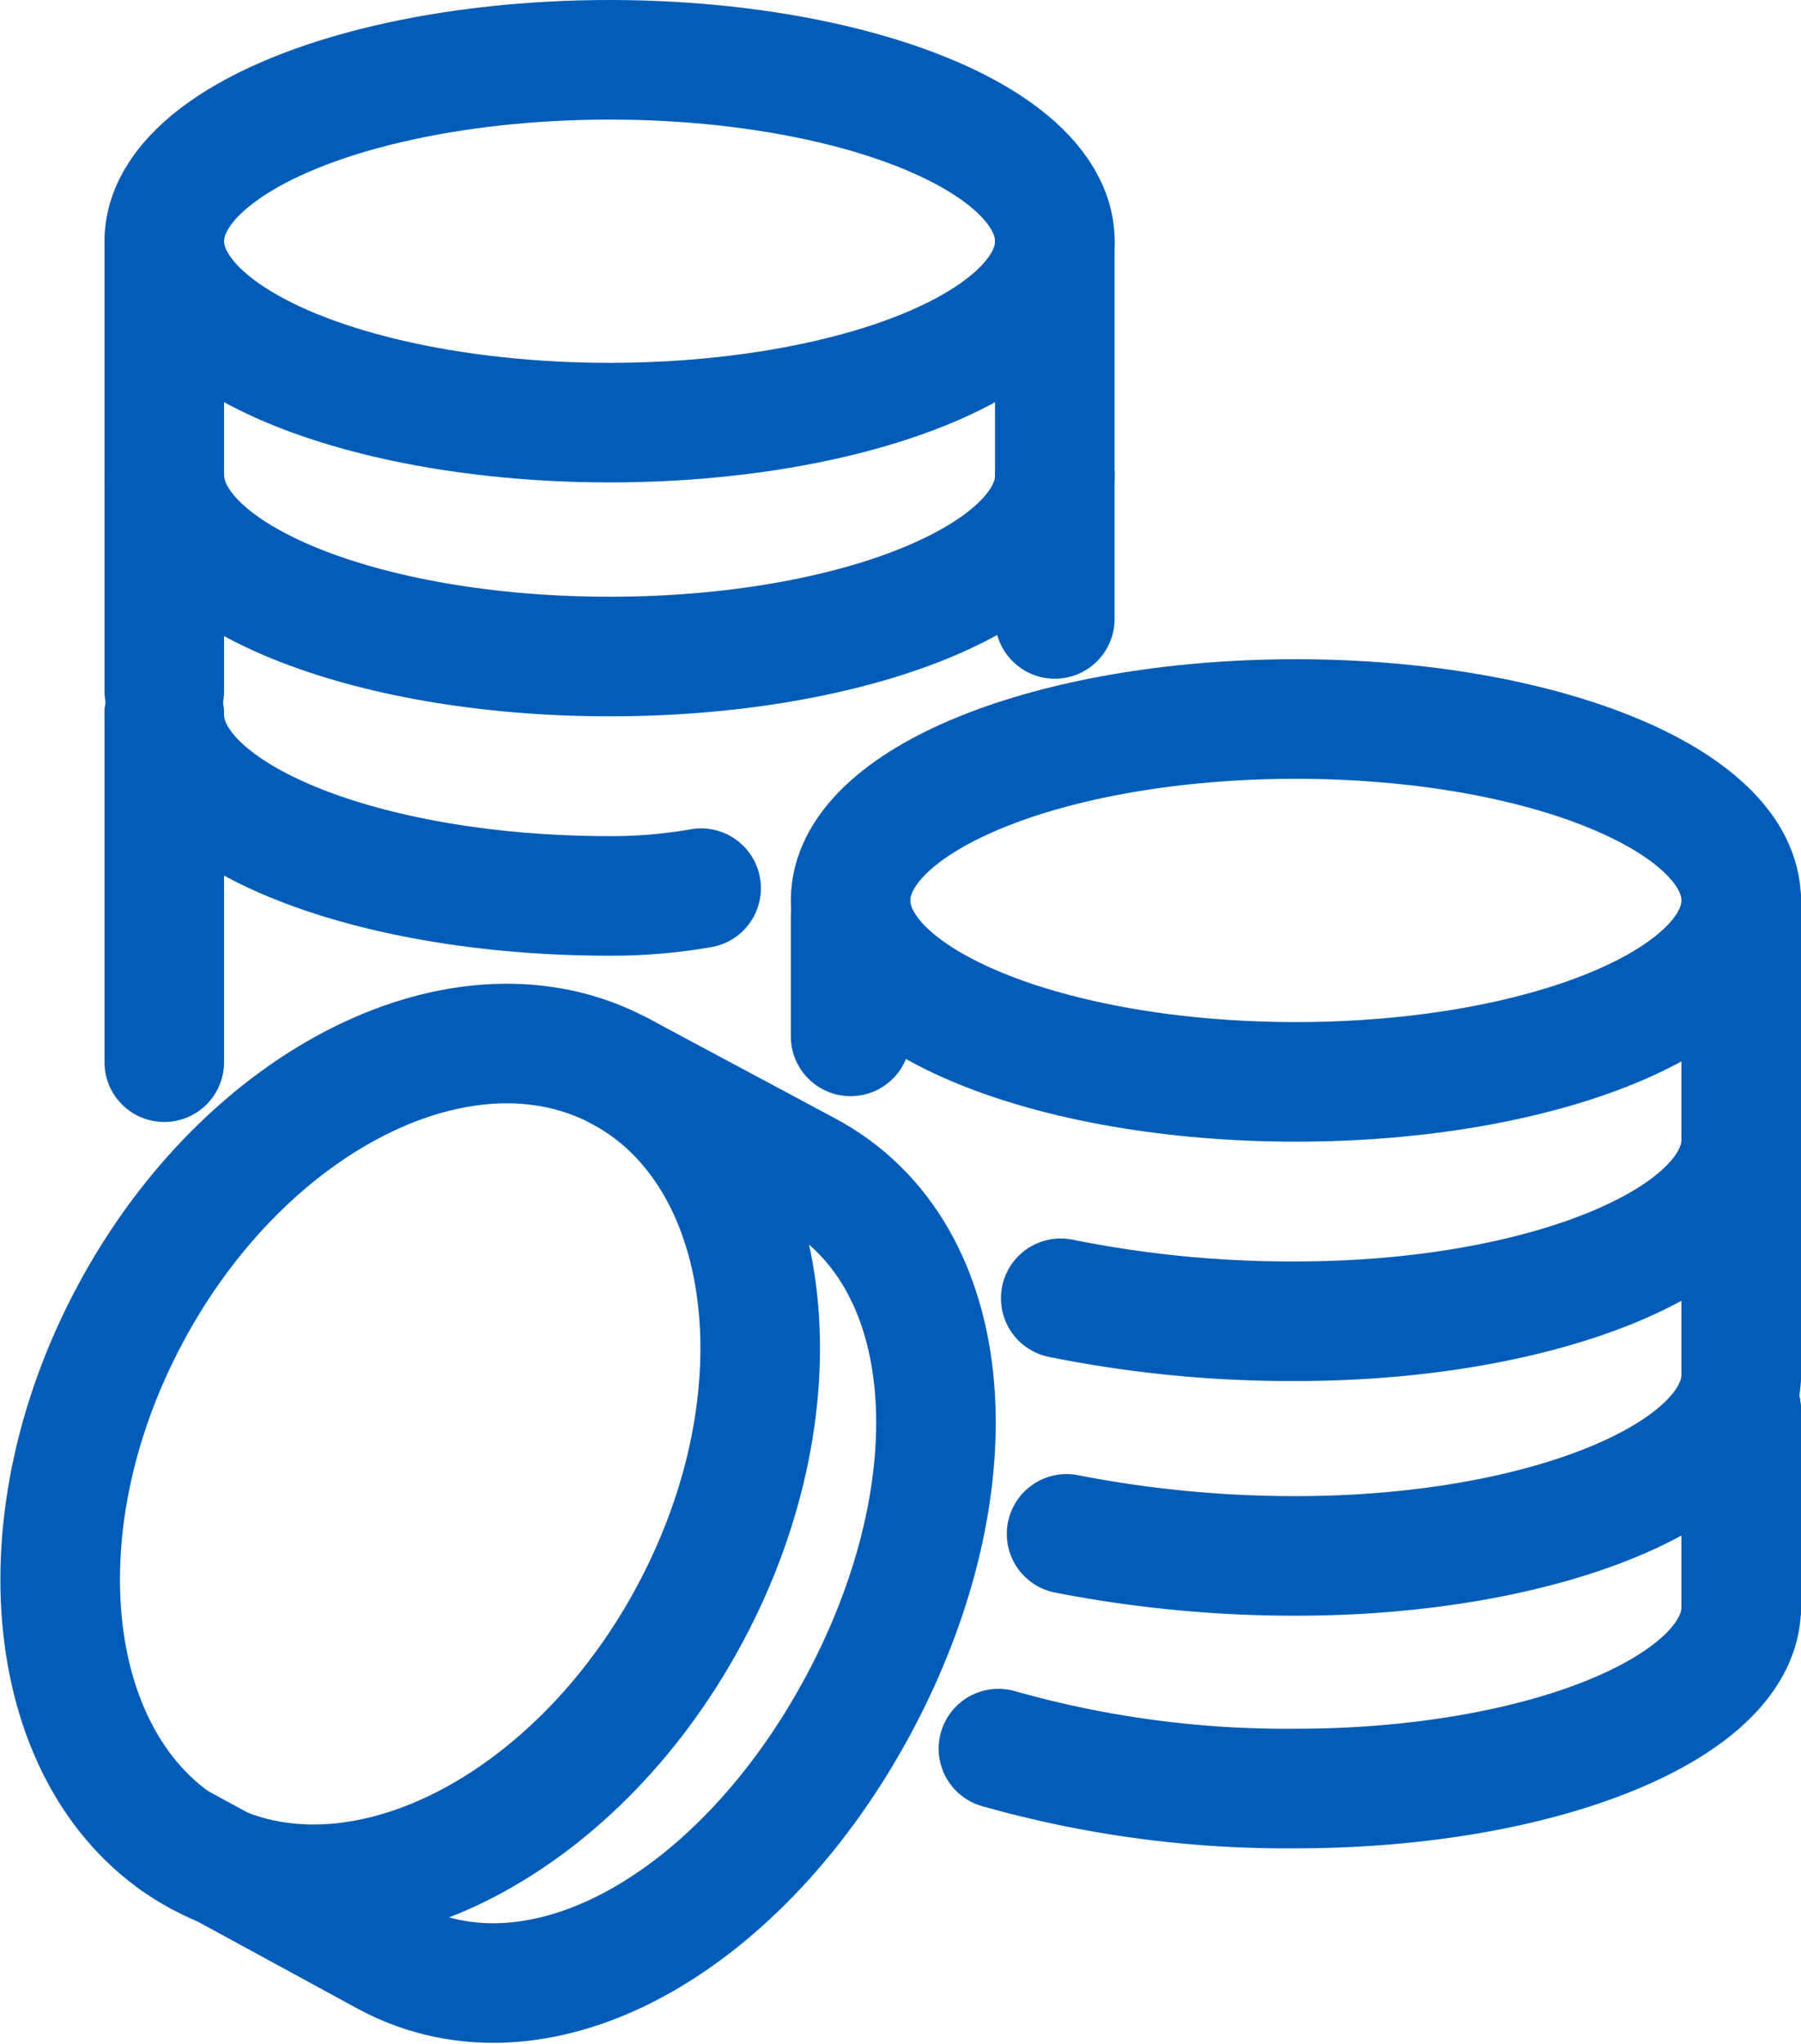
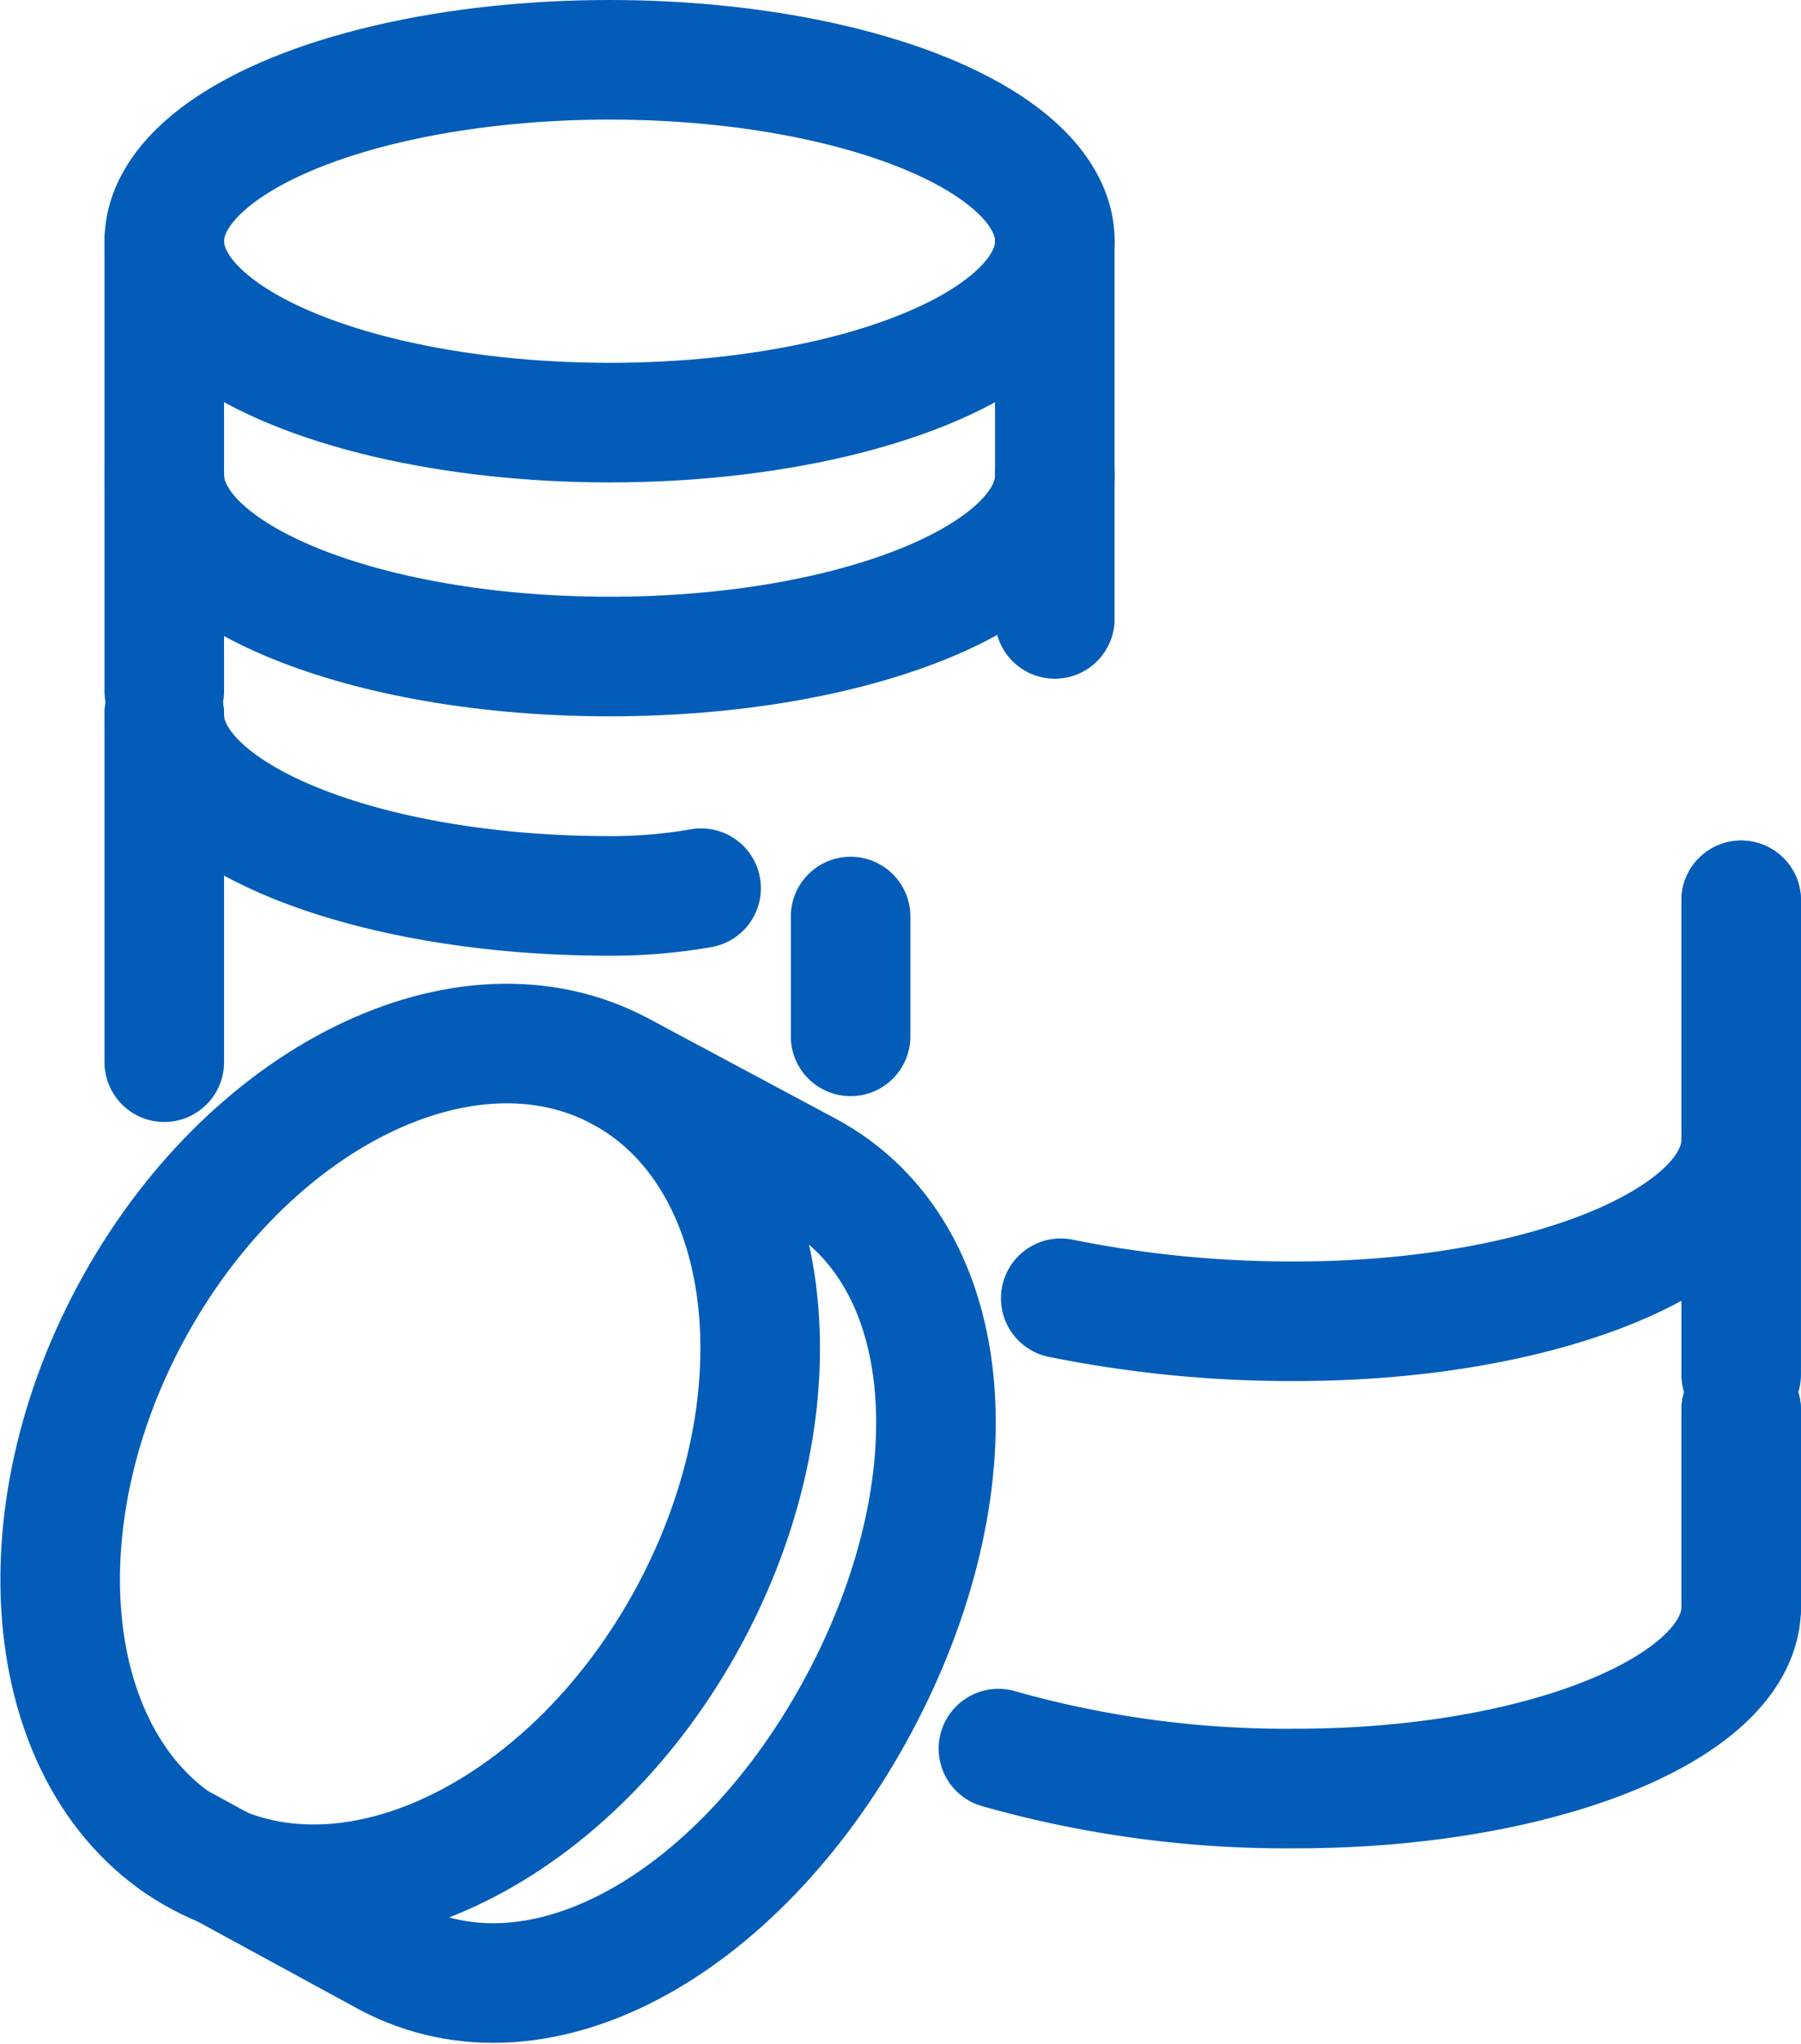
<svg xmlns="http://www.w3.org/2000/svg" width="75.307" height="85.468" viewBox="0 0 75.307 85.468">
  <line id="Line_5" data-name="Line 5" y2="14.535" transform="translate(6.869 29.875)" fill="none" stroke="#035db8" stroke-linecap="round" stroke-linejoin="round" stroke-width="5" />
  <line id="Line_6" data-name="Line 6" y1="15.791" transform="translate(44.106 10.086)" fill="none" stroke="#035db8" stroke-linecap="round" stroke-linejoin="round" stroke-width="5" />
  <path id="Path_68004" data-name="Path 68004" d="M20.5,66.819c0,4.189,8.336,7.585,18.62,7.585s18.619-3.4,18.619-7.585" transform="translate(-13.628 -46.955)" fill="none" stroke="#035db8" stroke-linecap="round" stroke-linejoin="round" stroke-width="5" />
  <line id="Line_7" data-name="Line 7" y2="18.805" transform="translate(6.869 10.086)" fill="none" stroke="#035db8" stroke-linecap="round" stroke-linejoin="round" stroke-width="5" />
  <ellipse id="Ellipse_15" data-name="Ellipse 15" cx="18.619" cy="7.585" rx="18.619" ry="7.585" transform="translate(6.87 2.5)" fill="none" stroke="#035db8" stroke-linecap="round" stroke-linejoin="round" stroke-width="5" />
  <path id="Path_68005" data-name="Path 68005" d="M20.487,102.453c0,4.194,8.341,7.585,18.625,7.585a21.794,21.794,0,0,0,3.824-.323" transform="translate(-13.62 -72.58)" fill="none" stroke="#035db8" stroke-linecap="round" stroke-linejoin="round" stroke-width="5" />
  <line id="Line_8" data-name="Line 8" y2="5.011" transform="translate(35.567 38.319)" fill="none" stroke="#035db8" stroke-linecap="round" stroke-linejoin="round" stroke-width="5" />
-   <path id="Path_68006" data-name="Path 68006" d="M154.818,207.358a49.788,49.788,0,0,0,9.592.921c10.277,0,18.617-3.391,18.617-7.585" transform="translate(-110.22 -143.227)" fill="none" stroke="#035db8" stroke-linecap="round" stroke-linejoin="round" stroke-width="5" />
-   <line id="Line_9" data-name="Line 9" y2="9.814" transform="translate(72.806 47.654)" fill="none" stroke="#035db8" stroke-linecap="round" stroke-linejoin="round" stroke-width="5" />
  <path id="Path_68007" data-name="Path 68007" d="M153.95,172.385a48.6,48.6,0,0,0,9.836.96c10.276,0,18.617-3.4,18.617-7.585" transform="translate(-109.596 -118.105)" fill="none" stroke="#035db8" stroke-linecap="round" stroke-linejoin="round" stroke-width="5" />
  <line id="Line_10" data-name="Line 10" y2="9.814" transform="translate(72.806 47.654)" fill="none" stroke="#035db8" stroke-linecap="round" stroke-linejoin="round" stroke-width="5" />
  <path id="Path_68008" data-name="Path 68008" d="M144.677,241.235a44.157,44.157,0,0,0,12.44,1.668c10.277,0,18.617-3.4,18.617-7.585" transform="translate(-102.928 -168.126)" fill="none" stroke="#035db8" stroke-linecap="round" stroke-linejoin="round" stroke-width="5" />
  <line id="Line_11" data-name="Line 11" y2="8.24" transform="translate(72.806 58.953)" fill="none" stroke="#035db8" stroke-linecap="round" stroke-linejoin="round" stroke-width="5" />
  <line id="Line_12" data-name="Line 12" y2="8.24" transform="translate(72.806 58.953)" fill="none" stroke="#035db8" stroke-linecap="round" stroke-linejoin="round" stroke-width="5" />
  <line id="Line_13" data-name="Line 13" y2="9.814" transform="translate(72.806 37.643)" fill="none" stroke="#035db8" stroke-linecap="round" stroke-linejoin="round" stroke-width="5" />
-   <path id="Path_68009" data-name="Path 68009" d="M122.666,110.7c0,4.189,8.336,7.585,18.62,7.585s18.619-3.4,18.619-7.585-8.336-7.585-18.619-7.585S122.666,106.507,122.666,110.7Z" transform="translate(-87.099 -73.053)" fill="none" stroke="#035db8" stroke-linecap="round" stroke-linejoin="round" stroke-width="5" />
  <line id="Line_14" data-name="Line 14" y2="9.814" transform="translate(72.806 37.643)" fill="none" stroke="#035db8" stroke-linecap="round" stroke-linejoin="round" stroke-width="5" />
  <path id="Path_68010" data-name="Path 68010" d="M40.832,155.556l7.812,4.18c6.464,3.459,7.017,13.21,2.165,22.277S37.539,196.029,31.074,192.57l-8.814-4.8" transform="translate(-14.895 -110.768)" fill="none" stroke="#035db8" stroke-linecap="round" stroke-linejoin="round" stroke-width="5" />
  <path id="Path_68011" data-name="Path 68011" d="M10.85,185.423c6.464,3.459,15.637-1.087,20.489-10.154s3.545-19.221-2.92-22.68-15.637,1.087-20.489,10.154S4.386,181.964,10.85,185.423Z" transform="translate(-2.483 -107.801)" fill="none" stroke="#035db8" stroke-linecap="round" stroke-linejoin="round" stroke-width="5" />
</svg>